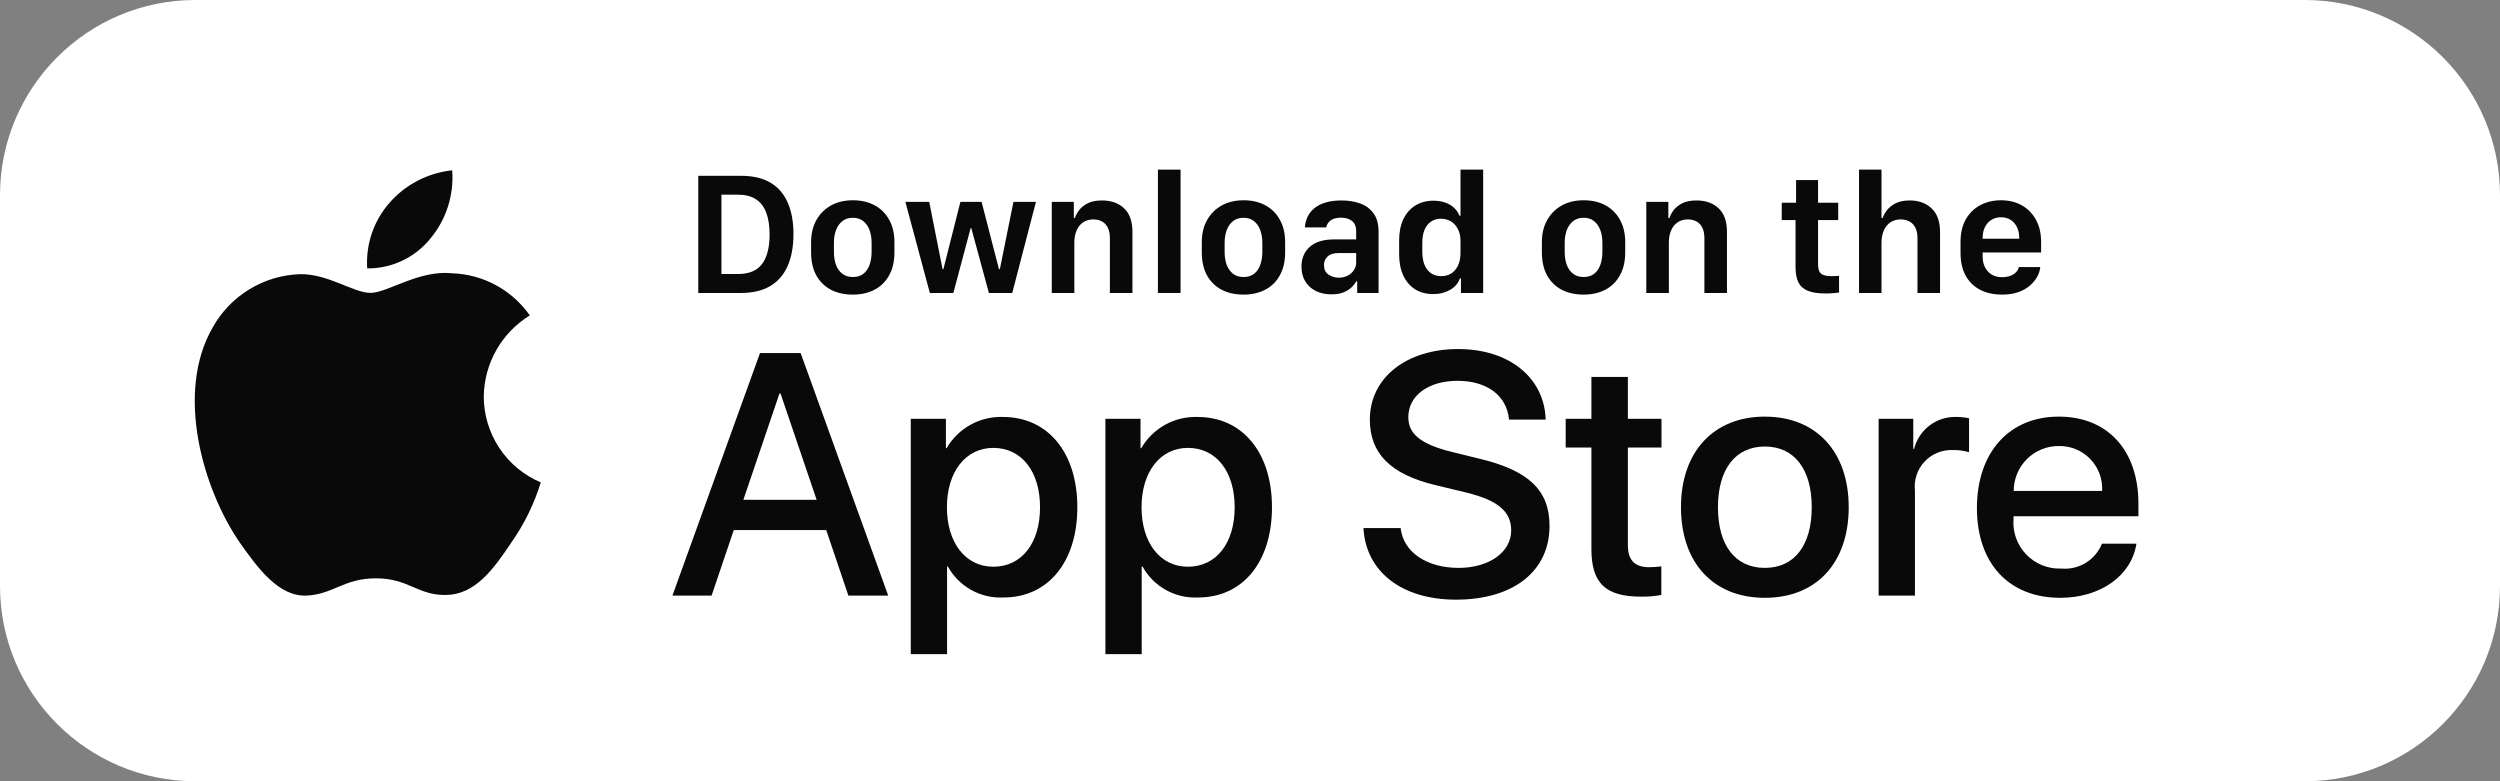
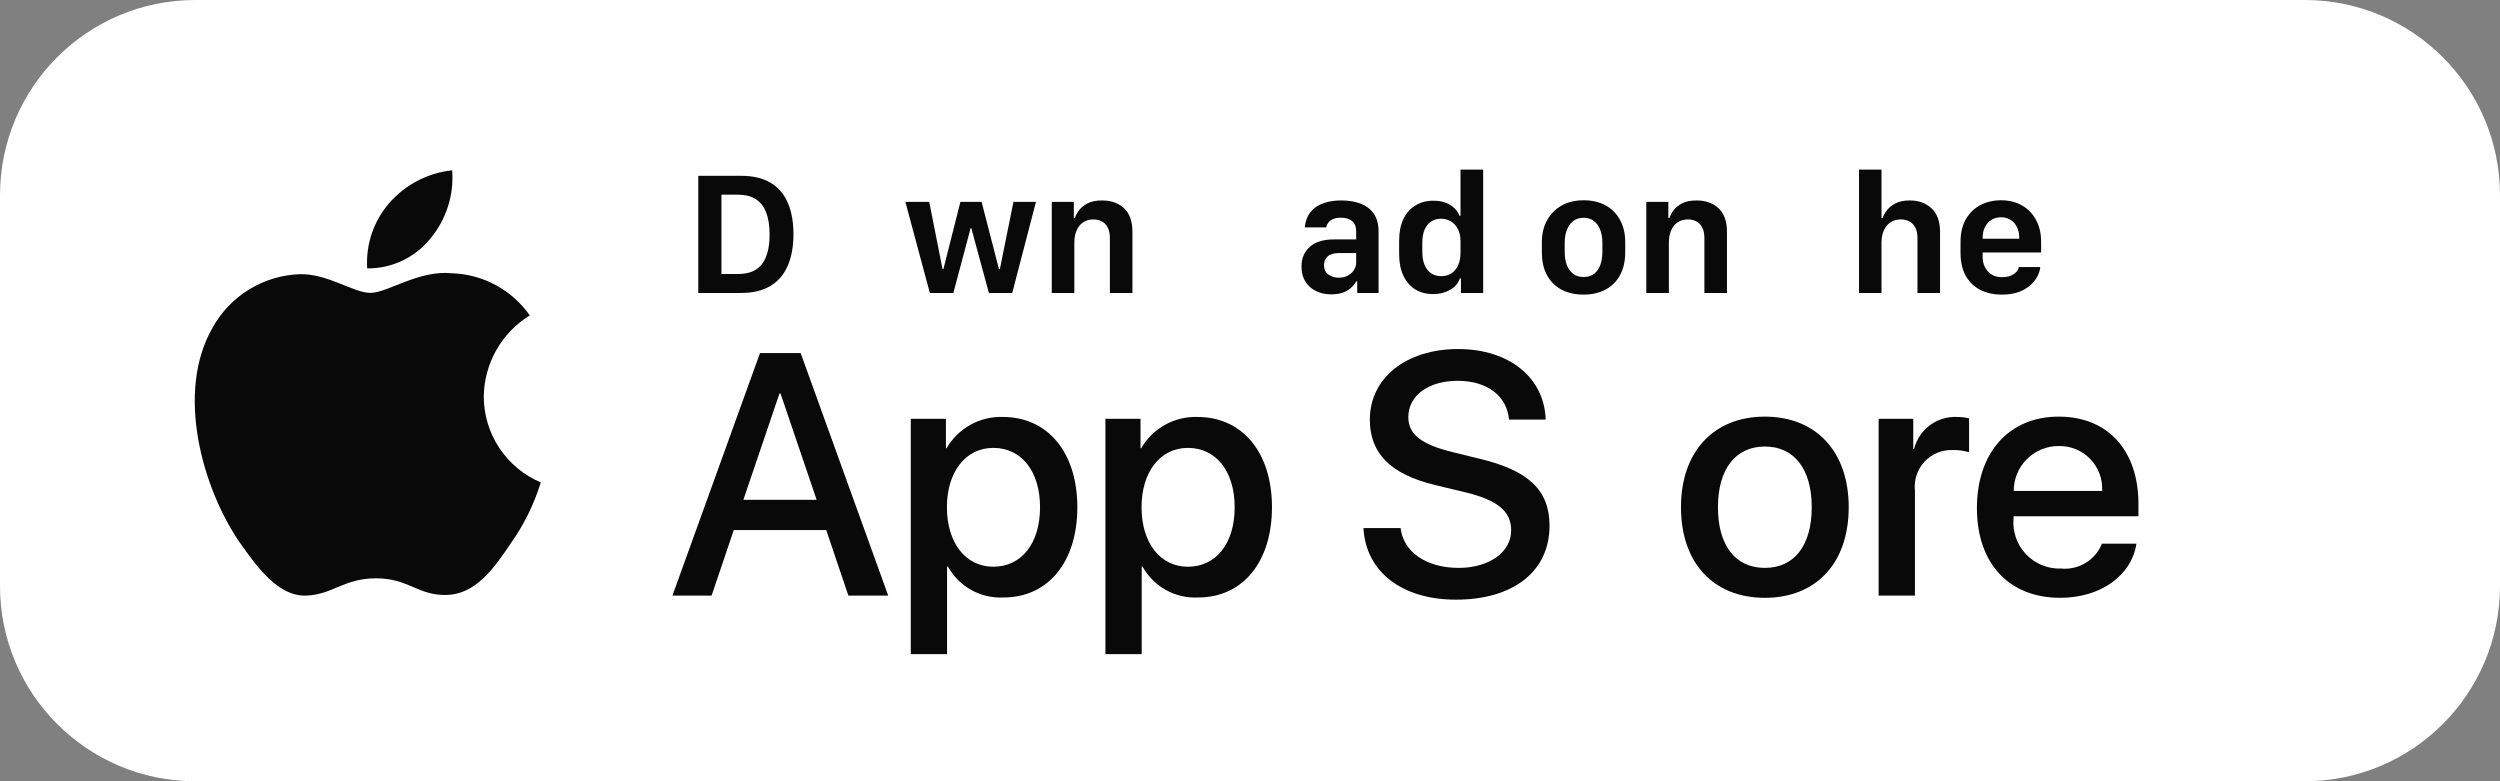
<svg xmlns="http://www.w3.org/2000/svg" width="128" height="40" viewBox="0 0 128 40" fill="none">
  <rect x="0" y="0" width="128" height="40" fill="#808080" stroke="none" />
  <path d="M0 10C0 4.477 4.477 0 10 0H118C123.523 0 128 4.477 128 10V30C128 35.523 123.523 40 118 40H10C4.477 40 0 35.523 0 30V10Z" fill="white" />
  <path d="M24.769 20.301C24.78 19.466 25.001 18.648 25.413 17.922C25.826 17.196 26.415 16.586 27.126 16.149C26.674 15.504 26.078 14.973 25.385 14.598C24.692 14.223 23.922 14.016 23.134 13.991C21.455 13.815 19.827 14.996 18.971 14.996C18.099 14.996 16.782 14.008 15.363 14.038C14.445 14.067 13.551 14.334 12.767 14.812C11.983 15.29 11.336 15.963 10.89 16.766C8.956 20.114 10.399 25.035 12.251 27.742C13.178 29.067 14.261 30.547 15.679 30.495C17.066 30.437 17.584 29.61 19.258 29.61C20.917 29.61 21.403 30.495 22.849 30.462C24.338 30.437 25.275 29.13 26.17 27.792C26.836 26.848 27.348 25.804 27.688 24.7C26.823 24.334 26.086 23.722 25.567 22.94C25.047 22.157 24.77 21.24 24.769 20.301Z" fill="#090909" />
  <path d="M22.038 12.211C22.849 11.237 23.249 9.985 23.152 8.72C21.912 8.851 20.767 9.443 19.945 10.38C19.542 10.838 19.234 11.37 19.038 11.947C18.842 12.524 18.761 13.133 18.801 13.741C19.421 13.748 20.034 13.613 20.595 13.348C21.156 13.083 21.649 12.694 22.038 12.211Z" fill="#090909" />
  <path d="M42.303 27.14H37.569L36.433 30.496H34.428L38.911 18.078H40.994L45.477 30.496H43.438L42.303 27.14ZM38.06 25.591H41.812L39.962 20.144H39.91L38.06 25.591Z" fill="#090909" />
  <path d="M55.16 25.97C55.16 28.783 53.654 30.591 51.382 30.591C50.806 30.621 50.234 30.488 49.73 30.208C49.226 29.928 48.811 29.512 48.533 29.007H48.49V33.491H46.632V21.442H48.431V22.948H48.465C48.756 22.446 49.178 22.032 49.685 21.75C50.193 21.468 50.767 21.329 51.348 21.348C53.645 21.348 55.16 23.164 55.16 25.97ZM53.25 25.97C53.25 24.137 52.303 22.932 50.857 22.932C49.438 22.932 48.482 24.162 48.482 25.97C48.482 27.794 49.438 29.016 50.857 29.016C52.303 29.016 53.25 27.819 53.25 25.97Z" fill="#090909" />
  <path d="M65.125 25.97C65.125 28.783 63.619 30.591 61.347 30.591C60.771 30.621 60.199 30.488 59.695 30.208C59.191 29.928 58.776 29.512 58.498 29.007H58.455V33.491H56.597V21.442H58.395V22.948H58.43C58.721 22.446 59.142 22.032 59.65 21.75C60.158 21.468 60.732 21.329 61.312 21.348C63.61 21.348 65.125 23.164 65.125 25.97ZM63.215 25.97C63.215 24.137 62.268 22.932 60.822 22.932C59.402 22.932 58.447 24.162 58.447 25.97C58.447 27.794 59.402 29.016 60.822 29.016C62.268 29.016 63.215 27.819 63.215 25.97Z" fill="#090909" />
  <path d="M71.711 27.036C71.849 28.268 73.045 29.076 74.68 29.076C76.246 29.076 77.373 28.268 77.373 27.157C77.373 26.193 76.693 25.616 75.084 25.221L73.475 24.833C71.194 24.282 70.136 23.216 70.136 21.485C70.136 19.343 72.003 17.871 74.654 17.871C77.278 17.871 79.077 19.343 79.138 21.485H77.262C77.149 20.246 76.125 19.498 74.628 19.498C73.131 19.498 72.106 20.255 72.106 21.357C72.106 22.234 72.761 22.751 74.361 23.146L75.73 23.482C78.277 24.085 79.336 25.108 79.336 26.925C79.336 29.248 77.485 30.703 74.542 30.703C71.788 30.703 69.929 29.282 69.809 27.036L71.711 27.036Z" fill="#090909" />
-   <path d="M83.347 19.3V21.442H85.068V22.914H83.347V27.905C83.347 28.681 83.691 29.042 84.448 29.042C84.653 29.038 84.857 29.024 85.06 28.999V30.462C84.719 30.526 84.373 30.554 84.027 30.548C82.194 30.548 81.48 29.859 81.48 28.104V22.914H80.163V21.442H81.48V19.3H83.347Z" fill="#090909" />
  <path d="M86.066 25.97C86.066 23.121 87.743 21.331 90.359 21.331C92.984 21.331 94.654 23.121 94.654 25.97C94.654 28.826 92.993 30.608 90.359 30.608C87.727 30.608 86.066 28.826 86.066 25.97ZM92.761 25.97C92.761 24.016 91.865 22.862 90.359 22.862C88.853 22.862 87.959 24.024 87.959 25.97C87.959 27.932 88.853 29.076 90.359 29.076C91.865 29.076 92.761 27.932 92.761 25.97Z" fill="#090909" />
  <path d="M96.186 21.442H97.959V22.983H98.002C98.122 22.502 98.404 22.077 98.8 21.779C99.197 21.481 99.684 21.329 100.18 21.348C100.394 21.347 100.607 21.37 100.816 21.417V23.155C100.546 23.073 100.264 23.035 99.981 23.043C99.712 23.032 99.442 23.08 99.192 23.183C98.943 23.285 98.718 23.441 98.534 23.639C98.35 23.837 98.211 24.072 98.127 24.329C98.042 24.586 98.014 24.858 98.045 25.126V30.496H96.186L96.186 21.442Z" fill="#090909" />
  <path d="M109.385 27.837C109.135 29.48 107.534 30.608 105.486 30.608C102.853 30.608 101.218 28.844 101.218 26.013C101.218 23.173 102.861 21.331 105.408 21.331C107.913 21.331 109.488 23.052 109.488 25.797V26.434H103.094V26.546C103.064 26.879 103.106 27.215 103.216 27.531C103.326 27.846 103.502 28.135 103.733 28.378C103.963 28.62 104.242 28.811 104.552 28.937C104.862 29.064 105.195 29.123 105.529 29.11C105.968 29.151 106.409 29.05 106.786 28.82C107.163 28.591 107.455 28.246 107.62 27.837L109.385 27.837ZM103.103 25.135H107.629C107.646 24.835 107.6 24.535 107.495 24.254C107.391 23.973 107.229 23.716 107.021 23.501C106.812 23.285 106.561 23.115 106.284 23C106.006 22.886 105.708 22.831 105.408 22.837C105.106 22.835 104.806 22.893 104.526 23.008C104.245 23.123 103.991 23.292 103.777 23.506C103.562 23.719 103.392 23.973 103.277 24.253C103.161 24.532 103.102 24.832 103.103 25.135Z" fill="#090909" />
  <path d="M35.752 9.001V15H37.94C38.544 15 39.043 14.881 39.438 14.644C39.837 14.407 40.134 14.062 40.331 13.611C40.527 13.16 40.625 12.618 40.625 11.985C40.625 11.355 40.527 10.818 40.331 10.373C40.137 9.927 39.843 9.587 39.447 9.353C39.052 9.119 38.549 9.001 37.94 9.001H35.752ZM36.938 9.968H37.782C38.154 9.968 38.459 10.044 38.696 10.197C38.936 10.349 39.113 10.576 39.227 10.878C39.345 11.18 39.403 11.556 39.403 12.007C39.403 12.347 39.37 12.643 39.302 12.895C39.238 13.147 39.14 13.358 39.008 13.528C38.879 13.695 38.712 13.821 38.507 13.906C38.302 13.988 38.06 14.029 37.782 14.029H36.938V9.968Z" fill="#090909" />
-   <path d="M43.668 10.254C43.241 10.254 42.866 10.343 42.543 10.522C42.224 10.701 41.975 10.951 41.796 11.273C41.617 11.593 41.528 11.969 41.528 12.403V12.917C41.528 13.38 41.616 13.773 41.792 14.095C41.971 14.417 42.22 14.663 42.539 14.833C42.861 15 43.238 15.084 43.668 15.084C44.093 15.084 44.465 14.998 44.785 14.829C45.104 14.659 45.351 14.413 45.527 14.09C45.706 13.768 45.795 13.377 45.795 12.917V12.394C45.795 11.955 45.706 11.575 45.527 11.256C45.351 10.934 45.104 10.686 44.785 10.513C44.465 10.34 44.093 10.254 43.668 10.254ZM43.668 11.15C43.882 11.15 44.059 11.207 44.2 11.322C44.344 11.436 44.45 11.59 44.521 11.783C44.591 11.974 44.626 12.188 44.626 12.425V12.908C44.626 13.143 44.593 13.356 44.525 13.55C44.458 13.743 44.354 13.897 44.213 14.011C44.073 14.126 43.891 14.183 43.668 14.183C43.446 14.183 43.263 14.126 43.119 14.011C42.975 13.894 42.868 13.74 42.798 13.55C42.731 13.356 42.697 13.143 42.697 12.908V12.425C42.697 12.19 42.732 11.977 42.803 11.783C42.876 11.59 42.984 11.436 43.128 11.322C43.271 11.207 43.452 11.15 43.668 11.15Z" fill="#090909" />
  <path d="M53.04 10.337H51.888L51.194 13.778H51.146L50.258 10.337H49.172L48.302 13.778H48.258L47.577 10.337H46.356L47.608 15H48.812L49.696 11.682H49.731L50.632 15H51.827L53.04 10.337Z" fill="#090909" />
  <path d="M53.851 15H55.006V12.416C55.006 12.182 55.044 11.977 55.121 11.801C55.197 11.622 55.308 11.483 55.455 11.383C55.601 11.284 55.778 11.234 55.986 11.234C56.145 11.234 56.287 11.268 56.413 11.335C56.539 11.399 56.638 11.502 56.711 11.643C56.788 11.783 56.826 11.969 56.826 12.201V15H57.981V11.876C57.981 11.336 57.839 10.934 57.555 10.667C57.271 10.398 56.895 10.263 56.426 10.263C56.121 10.263 55.874 10.312 55.683 10.412C55.493 10.512 55.346 10.63 55.244 10.768C55.144 10.906 55.075 11.036 55.037 11.159H54.98V10.337H53.851V15Z" fill="#090909" />
-   <path d="M59.285 15H60.445V8.685H59.285V15Z" fill="#090909" />
-   <path d="M63.673 10.254C63.245 10.254 62.87 10.343 62.548 10.522C62.228 10.701 61.979 10.951 61.8 11.273C61.622 11.593 61.532 11.969 61.532 12.403V12.917C61.532 13.38 61.62 13.773 61.796 14.095C61.975 14.417 62.224 14.663 62.543 14.833C62.865 15 63.242 15.084 63.673 15.084C64.097 15.084 64.469 14.998 64.789 14.829C65.108 14.659 65.356 14.413 65.531 14.09C65.71 13.768 65.799 13.377 65.799 12.917V12.394C65.799 11.955 65.71 11.575 65.531 11.256C65.356 10.934 65.108 10.686 64.789 10.513C64.469 10.34 64.097 10.254 63.673 10.254ZM63.673 11.15C63.886 11.15 64.064 11.207 64.204 11.322C64.348 11.436 64.455 11.59 64.525 11.783C64.595 11.974 64.631 12.188 64.631 12.425V12.908C64.631 13.143 64.597 13.356 64.529 13.55C64.462 13.743 64.358 13.897 64.218 14.011C64.077 14.126 63.895 14.183 63.673 14.183C63.45 14.183 63.267 14.126 63.123 14.011C62.98 13.894 62.873 13.74 62.802 13.55C62.735 13.356 62.701 13.143 62.701 12.908V12.425C62.701 12.19 62.736 11.977 62.807 11.783C62.88 11.59 62.989 11.436 63.132 11.322C63.276 11.207 63.456 11.15 63.673 11.15Z" fill="#090909" />
  <path d="M68.17 15.07C68.402 15.07 68.6 15.04 68.764 14.978C68.931 14.914 69.068 14.832 69.177 14.732C69.288 14.629 69.374 14.521 69.436 14.407H69.489V15H70.583V11.867C70.583 11.471 70.497 11.156 70.324 10.922C70.154 10.688 69.925 10.519 69.638 10.416C69.351 10.314 69.033 10.263 68.685 10.263C68.365 10.263 68.09 10.299 67.858 10.373C67.627 10.443 67.437 10.541 67.287 10.667C67.138 10.793 67.023 10.94 66.944 11.106C66.868 11.273 66.823 11.452 66.808 11.643H67.902C67.923 11.546 67.962 11.461 68.021 11.388C68.08 11.312 68.16 11.253 68.263 11.212C68.368 11.168 68.5 11.146 68.658 11.146C68.895 11.146 69.085 11.203 69.225 11.317C69.366 11.432 69.436 11.606 69.436 11.84V12.258H68.298C67.756 12.258 67.343 12.385 67.059 12.64C66.777 12.892 66.637 13.227 66.637 13.646C66.637 14.086 66.779 14.433 67.063 14.688C67.347 14.943 67.716 15.07 68.17 15.07ZM68.548 14.218C68.352 14.218 68.176 14.165 68.021 14.06C67.866 13.954 67.788 13.791 67.788 13.572C67.788 13.393 67.85 13.247 67.973 13.132C68.096 13.015 68.286 12.957 68.544 12.957H69.436V13.44C69.436 13.589 69.395 13.723 69.313 13.84C69.234 13.957 69.127 14.049 68.992 14.117C68.86 14.184 68.712 14.218 68.548 14.218Z" fill="#090909" />
  <path d="M73.389 10.276C73.037 10.276 72.73 10.358 72.466 10.522C72.203 10.683 71.997 10.916 71.851 11.221C71.707 11.525 71.636 11.892 71.636 12.319V13.014C71.636 13.438 71.707 13.805 71.851 14.112C71.995 14.417 72.197 14.651 72.457 14.815C72.718 14.977 73.024 15.057 73.376 15.057C73.546 15.057 73.705 15.038 73.855 15C74.004 14.959 74.139 14.903 74.259 14.833C74.379 14.763 74.48 14.679 74.562 14.582C74.647 14.483 74.707 14.373 74.743 14.253H74.8V15H75.938V8.685H74.778V11.045H74.725C74.663 10.887 74.57 10.751 74.444 10.636C74.318 10.519 74.165 10.43 73.987 10.368C73.808 10.307 73.609 10.276 73.389 10.276ZM73.776 11.199C73.972 11.199 74.145 11.246 74.294 11.339C74.444 11.433 74.561 11.565 74.646 11.735C74.734 11.902 74.778 12.102 74.778 12.337V12.939C74.778 13.191 74.737 13.406 74.655 13.585C74.573 13.764 74.457 13.901 74.308 13.998C74.161 14.092 73.99 14.139 73.793 14.139C73.594 14.139 73.421 14.09 73.275 13.994C73.131 13.897 73.02 13.756 72.941 13.572C72.862 13.384 72.822 13.157 72.822 12.891V12.438C72.822 12.174 72.86 11.95 72.936 11.766C73.016 11.581 73.127 11.44 73.27 11.344C73.414 11.247 73.582 11.199 73.776 11.199Z" fill="#090909" />
  <path d="M81.084 10.254C80.656 10.254 80.281 10.343 79.959 10.522C79.64 10.701 79.391 10.951 79.212 11.273C79.033 11.593 78.944 11.969 78.944 12.403V12.917C78.944 13.38 79.032 13.773 79.208 14.095C79.386 14.417 79.635 14.663 79.955 14.833C80.277 15 80.653 15.084 81.084 15.084C81.509 15.084 81.881 14.998 82.2 14.829C82.52 14.659 82.767 14.413 82.943 14.09C83.122 13.768 83.211 13.377 83.211 12.917V12.394C83.211 11.955 83.122 11.575 82.943 11.256C82.767 10.934 82.52 10.686 82.2 10.513C81.881 10.34 81.509 10.254 81.084 10.254ZM81.084 11.15C81.298 11.15 81.475 11.207 81.616 11.322C81.759 11.436 81.866 11.59 81.937 11.783C82.007 11.974 82.042 12.188 82.042 12.425V12.908C82.042 13.143 82.008 13.356 81.941 13.55C81.874 13.743 81.77 13.897 81.629 14.011C81.488 14.126 81.307 14.183 81.084 14.183C80.861 14.183 80.678 14.126 80.535 14.011C80.391 13.894 80.284 13.74 80.214 13.55C80.147 13.356 80.113 13.143 80.113 12.908V12.425C80.113 12.19 80.148 11.977 80.218 11.783C80.292 11.59 80.4 11.436 80.543 11.322C80.687 11.207 80.867 11.15 81.084 11.15Z" fill="#090909" />
  <path d="M84.29 15H85.446V12.416C85.446 12.182 85.484 11.977 85.56 11.801C85.636 11.622 85.748 11.483 85.894 11.383C86.04 11.284 86.218 11.234 86.426 11.234C86.584 11.234 86.726 11.268 86.852 11.335C86.978 11.399 87.078 11.502 87.151 11.643C87.227 11.783 87.265 11.969 87.265 12.201V15H88.421V11.876C88.421 11.336 88.279 10.934 87.995 10.667C87.71 10.398 87.334 10.263 86.865 10.263C86.56 10.263 86.313 10.312 86.123 10.412C85.932 10.512 85.785 10.63 85.683 10.768C85.583 10.906 85.514 11.036 85.477 11.159H85.419V10.337H84.29V15Z" fill="#090909" />
-   <path d="M91.959 10.381H91.225V11.269H91.932V13.682C91.932 13.998 91.981 14.256 92.077 14.455C92.174 14.651 92.335 14.796 92.561 14.89C92.786 14.981 93.092 15.026 93.479 15.026C93.611 15.026 93.746 15.021 93.883 15.009C94.024 14.997 94.116 14.987 94.16 14.978V14.121C94.119 14.124 94.061 14.128 93.984 14.134C93.908 14.137 93.834 14.139 93.76 14.139C93.517 14.139 93.343 14.096 93.237 14.011C93.135 13.923 93.084 13.764 93.084 13.532V11.269H94.116V10.381H93.084V9.221H91.959V10.381Z" fill="#090909" />
  <path d="M95.182 15H96.333V12.416C96.333 12.182 96.373 11.977 96.452 11.801C96.531 11.622 96.644 11.483 96.79 11.383C96.94 11.284 97.116 11.234 97.318 11.234C97.479 11.234 97.624 11.268 97.753 11.335C97.882 11.399 97.984 11.503 98.061 11.647C98.137 11.788 98.175 11.974 98.175 12.205V15H99.331V11.884C99.331 11.342 99.186 10.937 98.895 10.667C98.608 10.398 98.238 10.263 97.784 10.263C97.482 10.263 97.234 10.314 97.041 10.416C96.848 10.519 96.7 10.641 96.597 10.781C96.495 10.922 96.427 11.048 96.395 11.159H96.333V8.685H95.182V15Z" fill="#090909" />
  <path d="M102.506 15.084C102.84 15.084 103.127 15.038 103.367 14.947C103.607 14.856 103.805 14.739 103.96 14.596C104.118 14.452 104.239 14.3 104.321 14.139C104.403 13.975 104.449 13.819 104.461 13.673H103.363C103.348 13.77 103.301 13.857 103.222 13.937C103.146 14.016 103.046 14.079 102.923 14.126C102.8 14.169 102.659 14.191 102.501 14.191C102.199 14.191 101.959 14.093 101.781 13.897C101.602 13.701 101.512 13.45 101.512 13.146V12.926H104.505V12.39C104.505 11.95 104.417 11.571 104.241 11.252C104.066 10.932 103.824 10.686 103.516 10.513C103.209 10.34 102.853 10.254 102.448 10.254C102.062 10.254 101.712 10.336 101.398 10.5C101.085 10.664 100.836 10.906 100.651 11.225C100.469 11.541 100.379 11.93 100.379 12.39V12.943C100.379 13.4 100.465 13.789 100.638 14.108C100.814 14.427 101.061 14.67 101.381 14.837C101.7 15.002 102.075 15.084 102.506 15.084ZM101.512 12.223C101.512 12.214 101.512 12.207 101.512 12.201C101.512 12.192 101.512 12.183 101.512 12.174C101.512 11.963 101.552 11.78 101.631 11.625C101.71 11.467 101.82 11.344 101.961 11.256C102.101 11.168 102.265 11.124 102.453 11.124C102.64 11.124 102.803 11.168 102.941 11.256C103.081 11.344 103.19 11.467 103.266 11.625C103.345 11.78 103.385 11.963 103.385 12.174C103.385 12.183 103.385 12.192 103.385 12.201C103.385 12.207 103.385 12.214 103.385 12.223H101.512Z" fill="#090909" />
</svg>